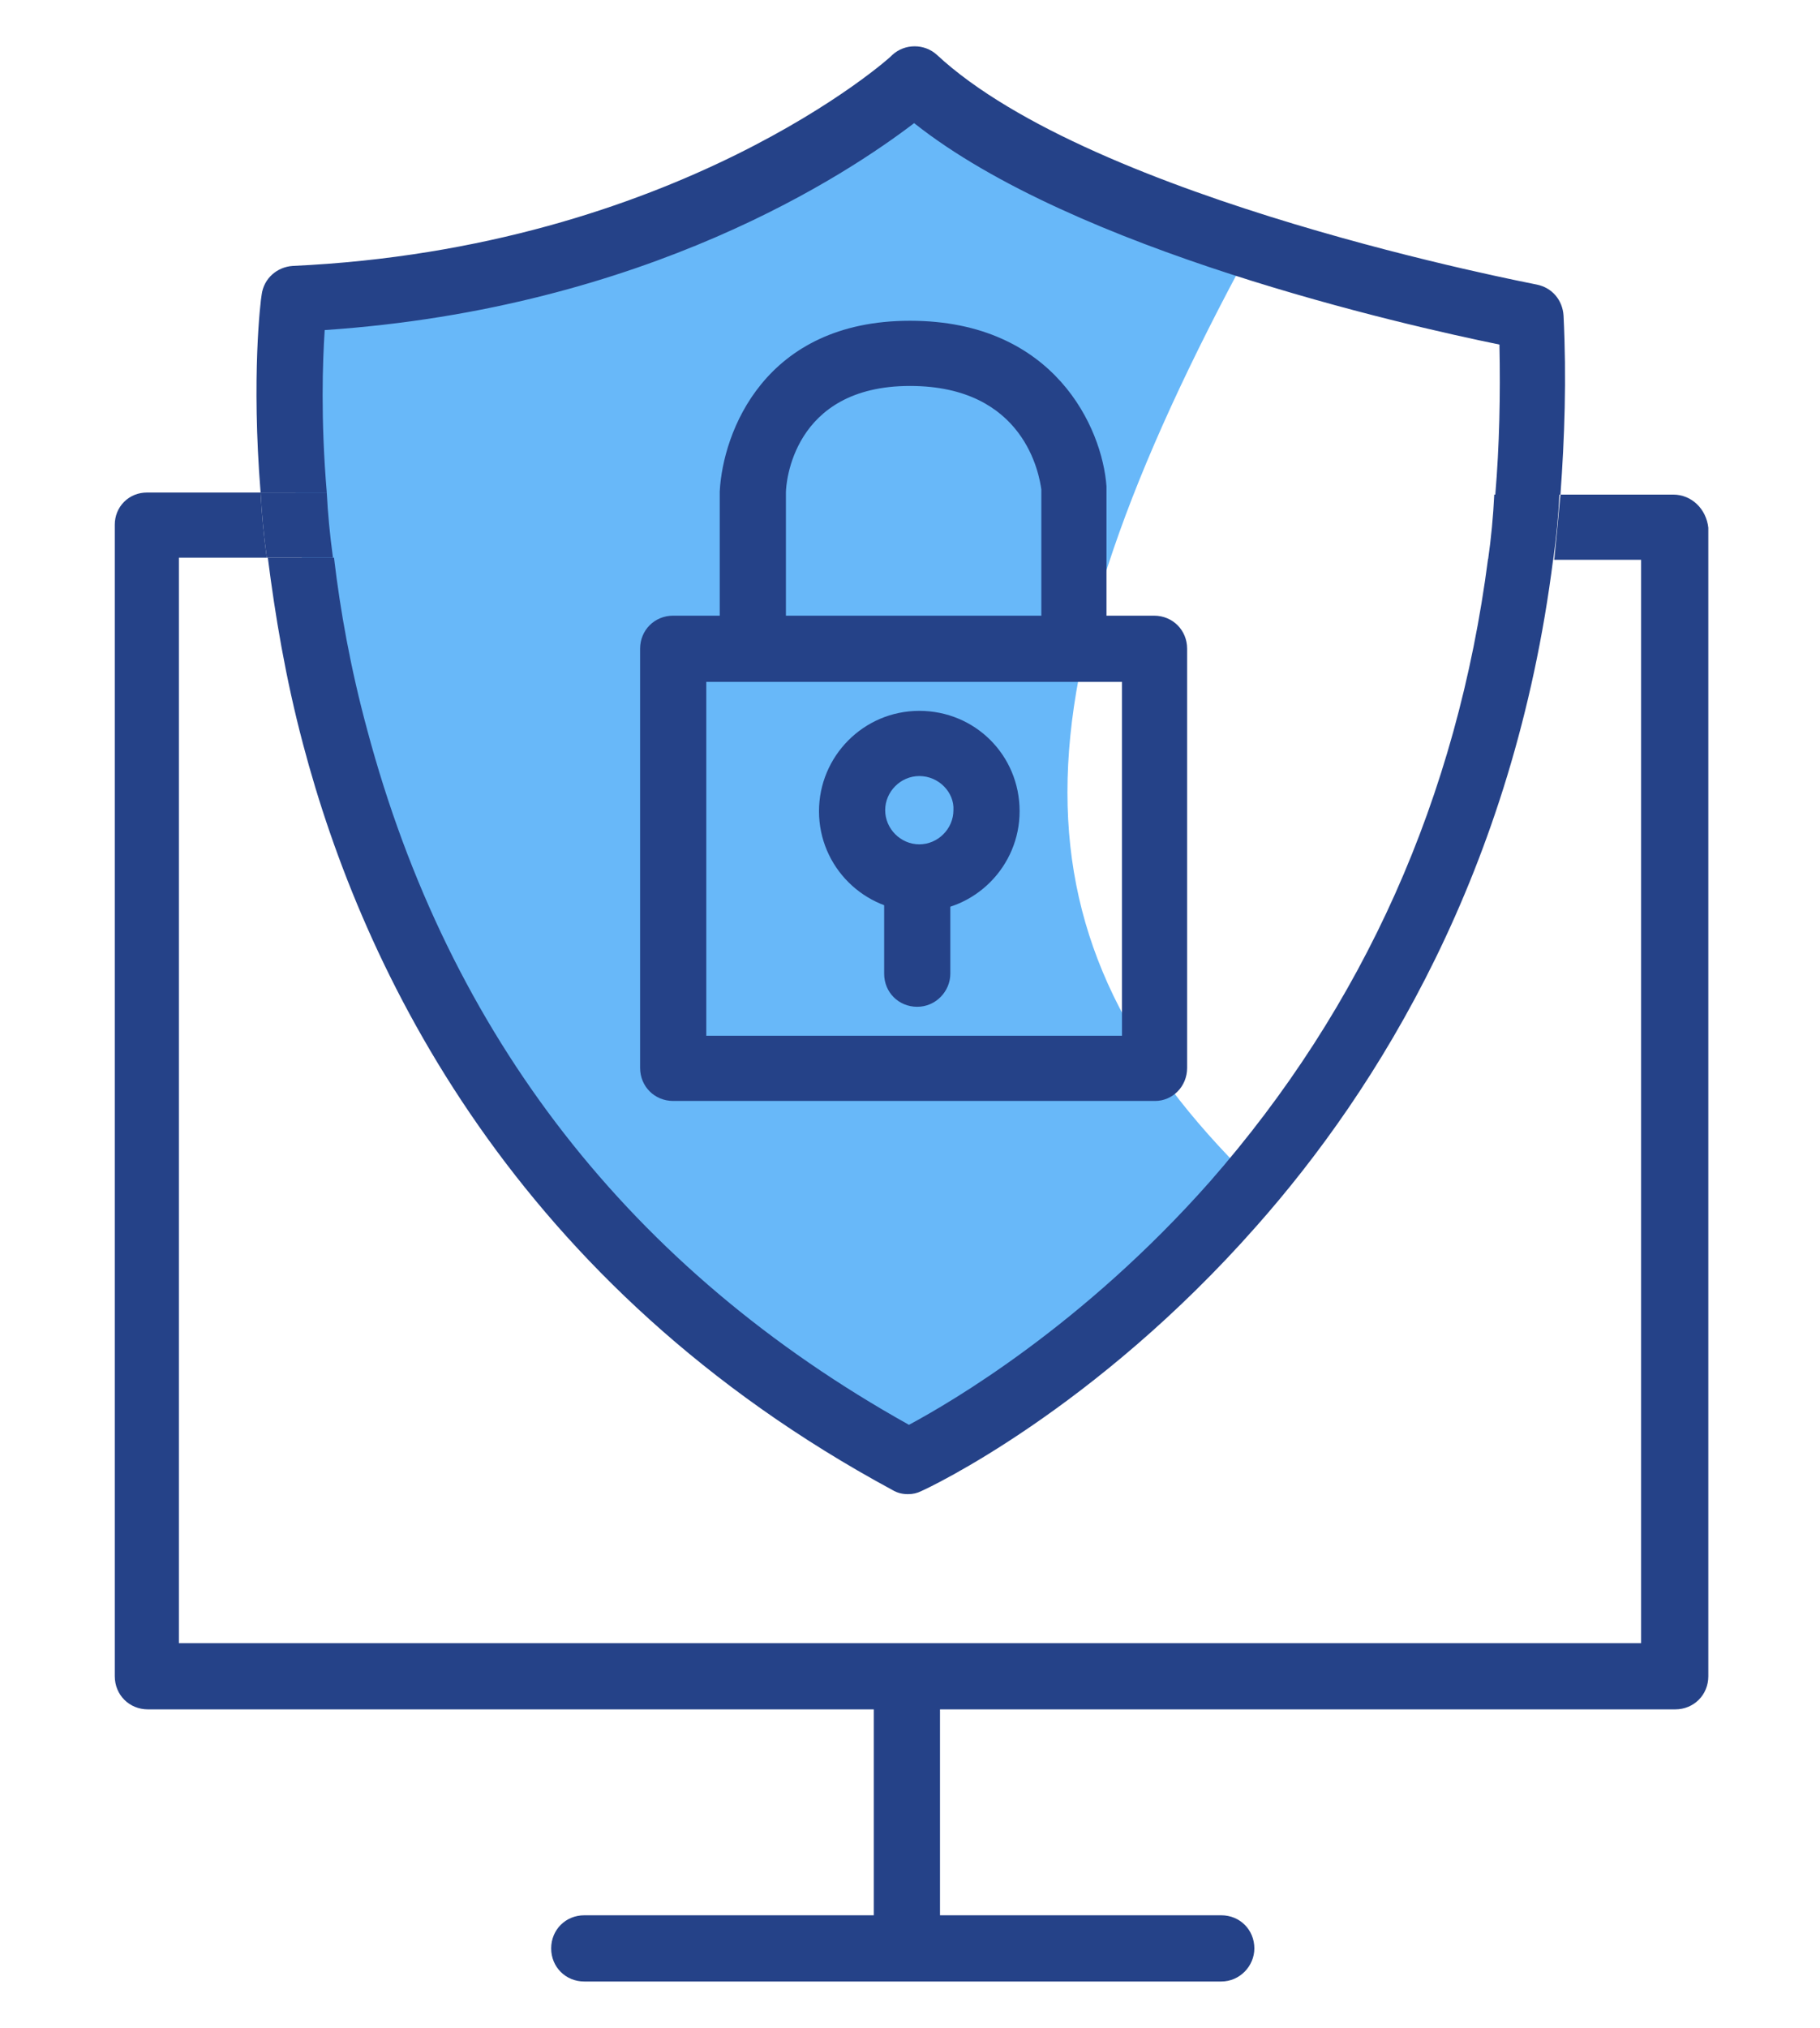
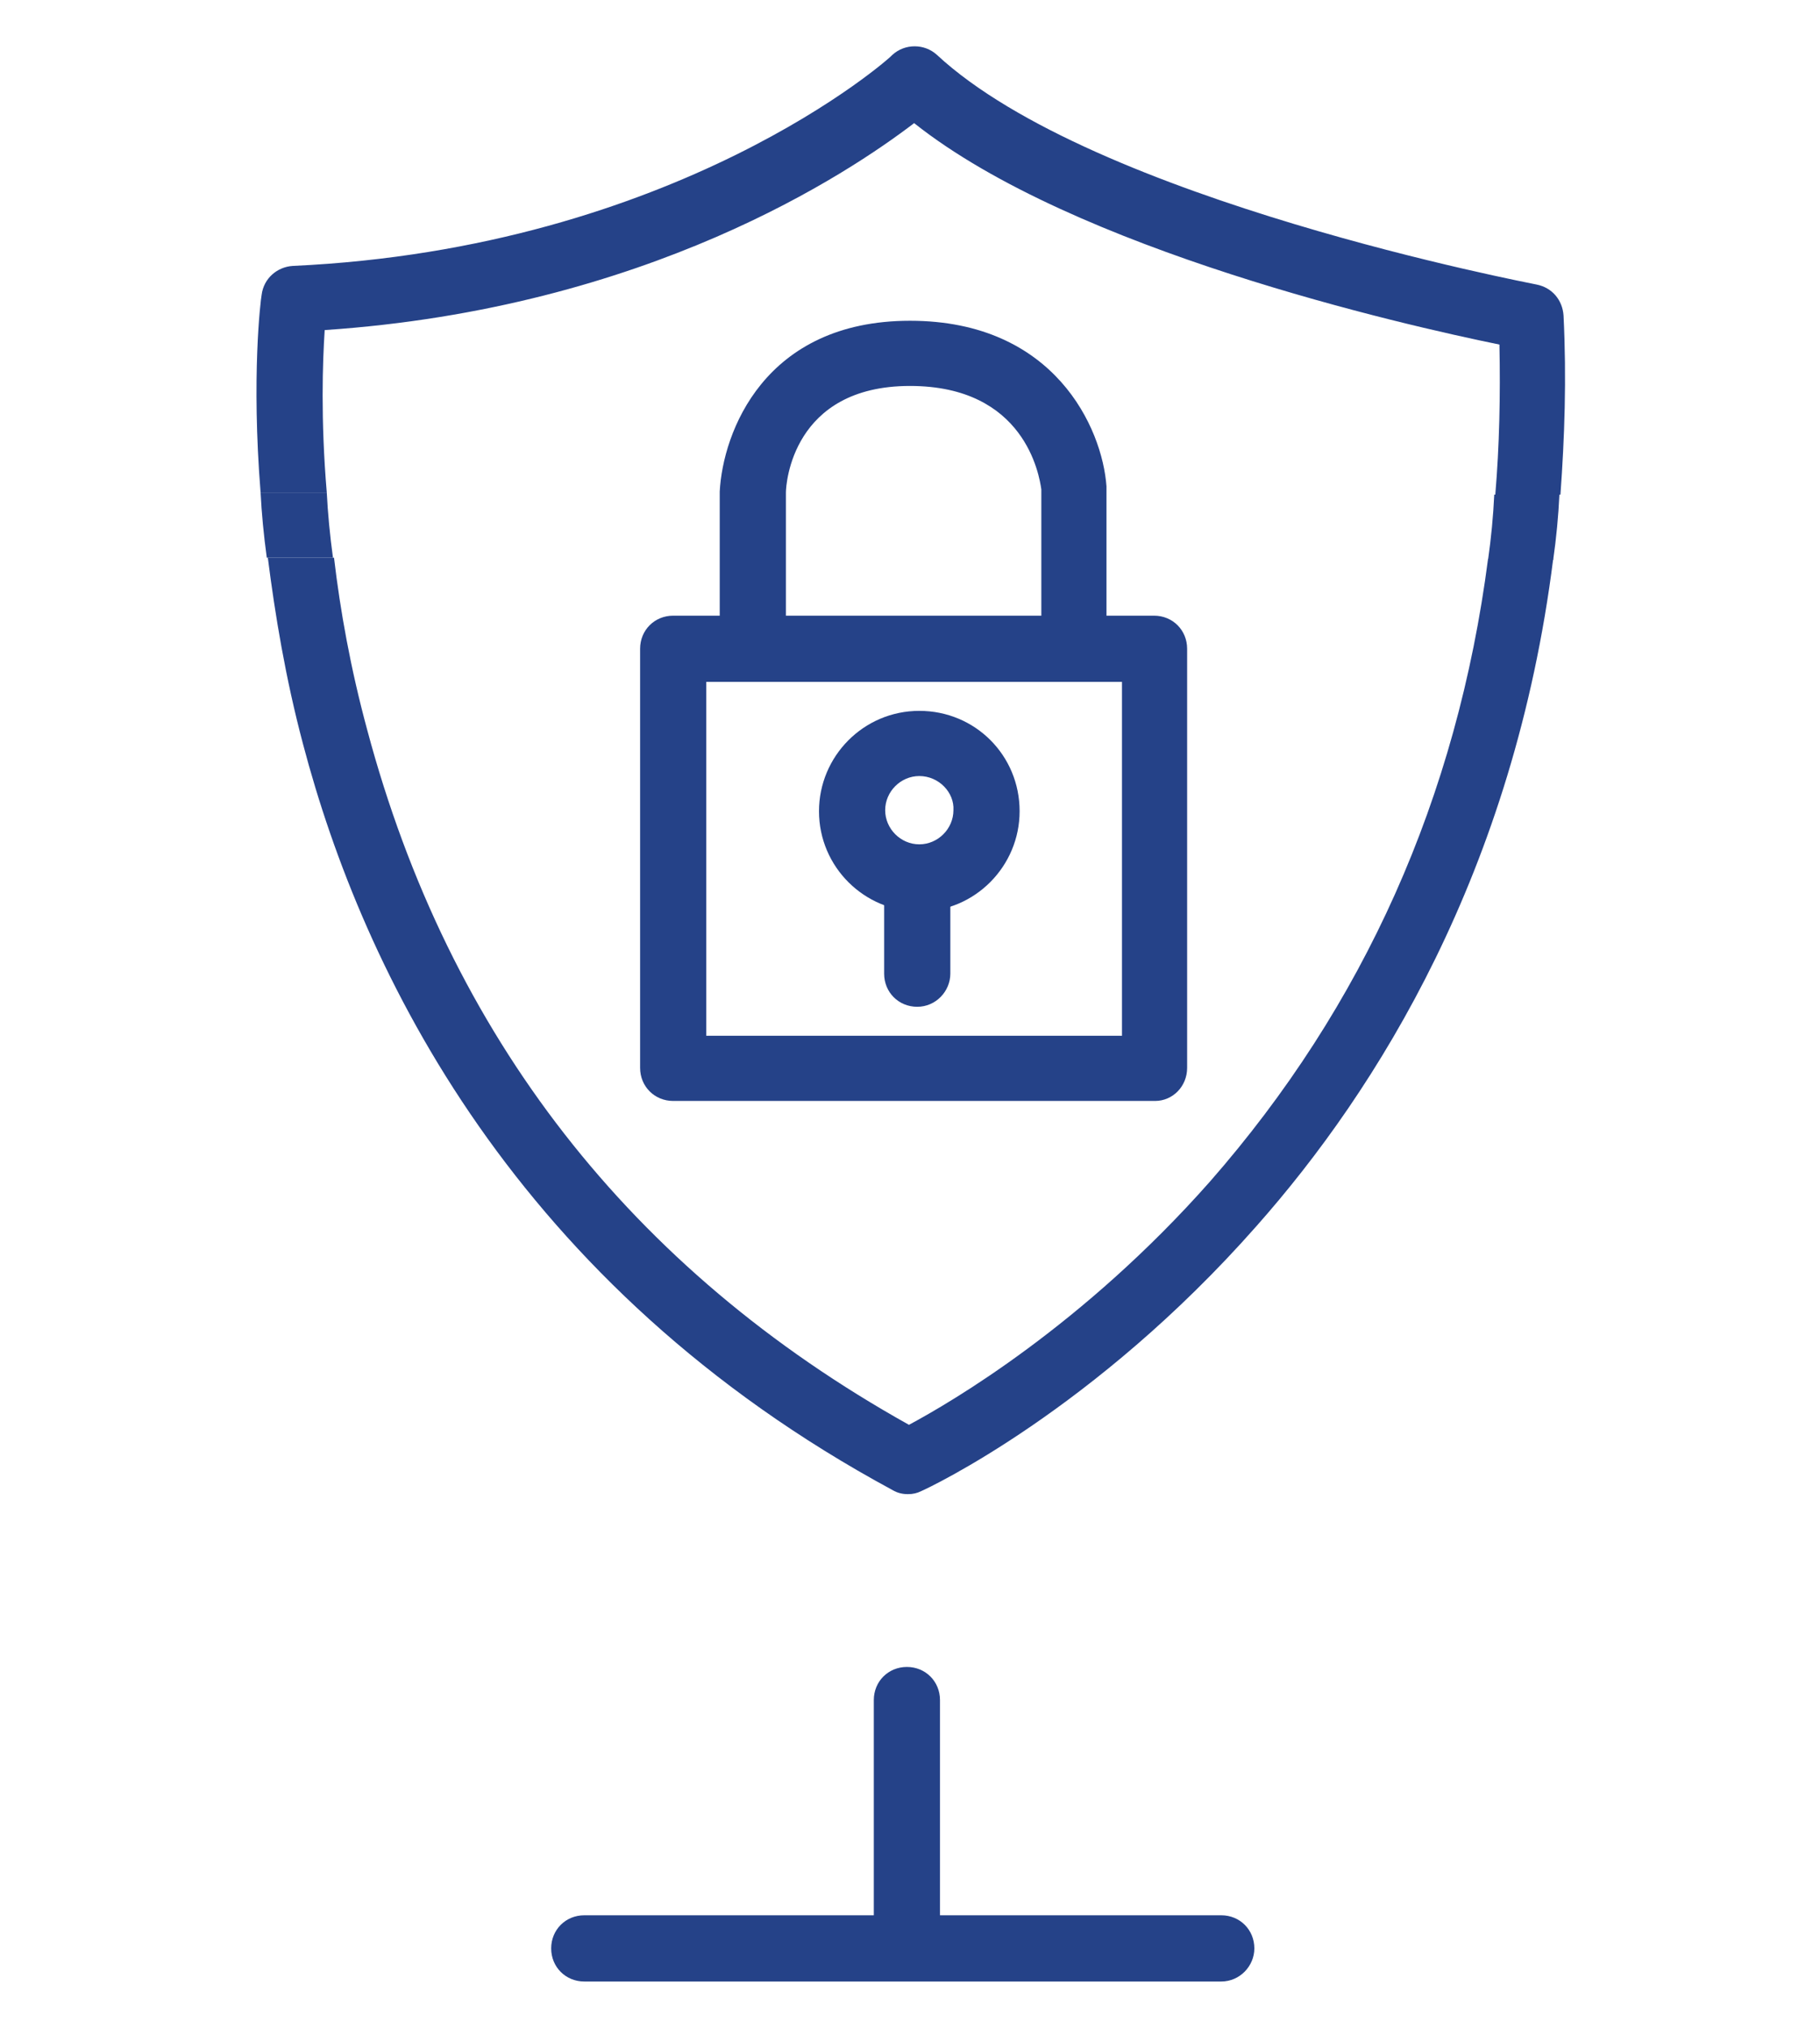
<svg xmlns="http://www.w3.org/2000/svg" version="1.1" id="Capa_1" x="0px" y="0px" viewBox="0 0 176 196" style="enable-background:new 0 0 176 196;" xml:space="preserve">
  <style type="text/css">
	.st0{fill:#68B8F9;}
	.st1{fill:#254288;}
</style>
  <g>
-     <path class="st0" d="M28.7,29.3c0,0-9.5,74.6,58.9,111.7l33.4-27c-23.7-23.3-23.7-46.5,0-90.1c0,0-16.9-0.8-32.9-15.6   C88.2,8.3,67.2,27.6,28.7,29.3z" />
    <g>
      <path class="st1" d="M31.4,31.9c31.2-2.1,50.7-15.2,57-20c15.5,12.3,47.3,19.5,56.6,21.4c0.1,4.9,0,9.8-0.4,14.5l6.3,0    c0.4-5.5,0.6-11.2,0.3-17.3c-0.1-1.5-1.1-2.7-2.6-3c-0.4-0.1-42.8-8.1-58-22.2c-1.2-1.1-3.1-1.1-4.3,0C86.1,5.6,65.4,24,28.3,25.7    c-1.5,0.1-2.8,1.2-3,2.8c-0.1,0.5-1,7.9-0.1,19.1l6.4,0C31,40.5,31.2,34.9,31.4,31.9z" />
      <path class="st1" d="M117,114.2c-12.3,13.9-25,21.3-29.1,23.5c-26.9-15-44.5-37.6-52.4-67.2c-1.6-5.9-2.6-11.5-3.2-16.6l-6.4,0    c0.7,5.5,1.7,11.6,3.4,18c5.8,22,20.5,52.4,57,72.1c0.5,0.3,1,0.4,1.5,0.4c0.5,0,0.9-0.1,1.3-0.3c0.7-0.3,16.7-7.8,32.4-25.6    c11.7-13.2,24.9-34.3,28.7-64.5l-6.3,0C140.9,77.1,131.9,97.2,117,114.2z" />
-       <path class="st1" d="M161.8,47.8l-10.9,0c-0.2,2.2-0.4,4.3-0.6,6.3l8.4,0v104.7H17.3V53.9l8.5,0c-0.3-2.2-0.5-4.3-0.6-6.3l-11,0h0    c-0.8,0-1.6,0.3-2.2,0.9c-0.6,0.6-0.9,1.4-0.9,2.2V162c0,1.8,1.4,3.2,3.2,3.2h147.7c1.8,0,3.2-1.4,3.2-3.2V51    C165,49.2,163.6,47.8,161.8,47.8z" />
      <path class="st1" d="M143.9,54.1l6.3,0c0.3-2.1,0.5-4.2,0.6-6.3l-6.3,0C144.4,49.9,144.2,52,143.9,54.1z" />
      <path class="st1" d="M32.2,53.9c-0.3-2.2-0.5-4.3-0.6-6.3l-6.4,0c0.1,2,0.3,4.1,0.6,6.3L32.2,53.9z" />
    </g>
    <g>
      <path class="st1" d="M87.7,188.9c-1.8,0-3.2-1.4-3.2-3.2v-21.4c0-1.8,1.4-3.2,3.2-3.2c1.8,0,3.2,1.4,3.2,3.2v21.4    C90.9,187.5,89.5,188.9,87.7,188.9z" />
    </g>
    <g>
      <path class="st1" d="M118.1,191.5H56.5c-1.8,0-3.2-1.4-3.2-3.2c0-1.8,1.4-3.2,3.2-3.2h61.6c1.8,0,3.2,1.4,3.2,3.2    C121.3,190,119.9,191.5,118.1,191.5z" />
    </g>
    <g>
      <g>
        <path class="st1" d="M111.7,106.4H65.1c-1.8,0-3.2-1.4-3.2-3.2V62.7c0-1.8,1.4-3.2,3.2-3.2h46.5c1.8,0,3.2,1.4,3.2,3.2v40.5     C114.8,105,113.4,106.4,111.7,106.4z M68.3,100.1h40.2V65.9H68.3V100.1z" />
      </g>
      <g>
        <path class="st1" d="M103.9,65.5c-1.8,0-3.2-1.4-3.2-3.2v-15c-0.2-1.4-1.6-10-12.7-10c-11.4,0-12,9.5-12,10.3v13     c0,1.8-1.4,3.2-3.2,3.2s-3.2-1.4-3.2-3.2v-13c0,0,0-0.1,0-0.1C69.9,41.8,73.9,31,88,31c14,0,18.6,10.4,19,16c0,0.1,0,0.2,0,0.3     v15.2C107.1,64.1,105.6,65.5,103.9,65.5z" />
      </g>
      <g>
        <path class="st1" d="M88.9,88.1c-5.3,0-9.7-4.3-9.7-9.7c0-5.3,4.3-9.7,9.7-9.7s9.7,4.3,9.7,9.7C98.6,83.7,94.3,88.1,88.9,88.1z      M88.9,75c-1.8,0-3.3,1.5-3.3,3.3c0,1.8,1.5,3.3,3.3,3.3s3.3-1.5,3.3-3.3C92.3,76.6,90.8,75,88.9,75z" />
      </g>
      <g>
        <path class="st1" d="M88.7,97.3c-1.8,0-3.2-1.4-3.2-3.2v-9.2c0-1.8,1.4-3.2,3.2-3.2s3.2,1.4,3.2,3.2v9.2     C91.9,95.8,90.5,97.3,88.7,97.3z" />
      </g>
    </g>
  </g>
</svg>